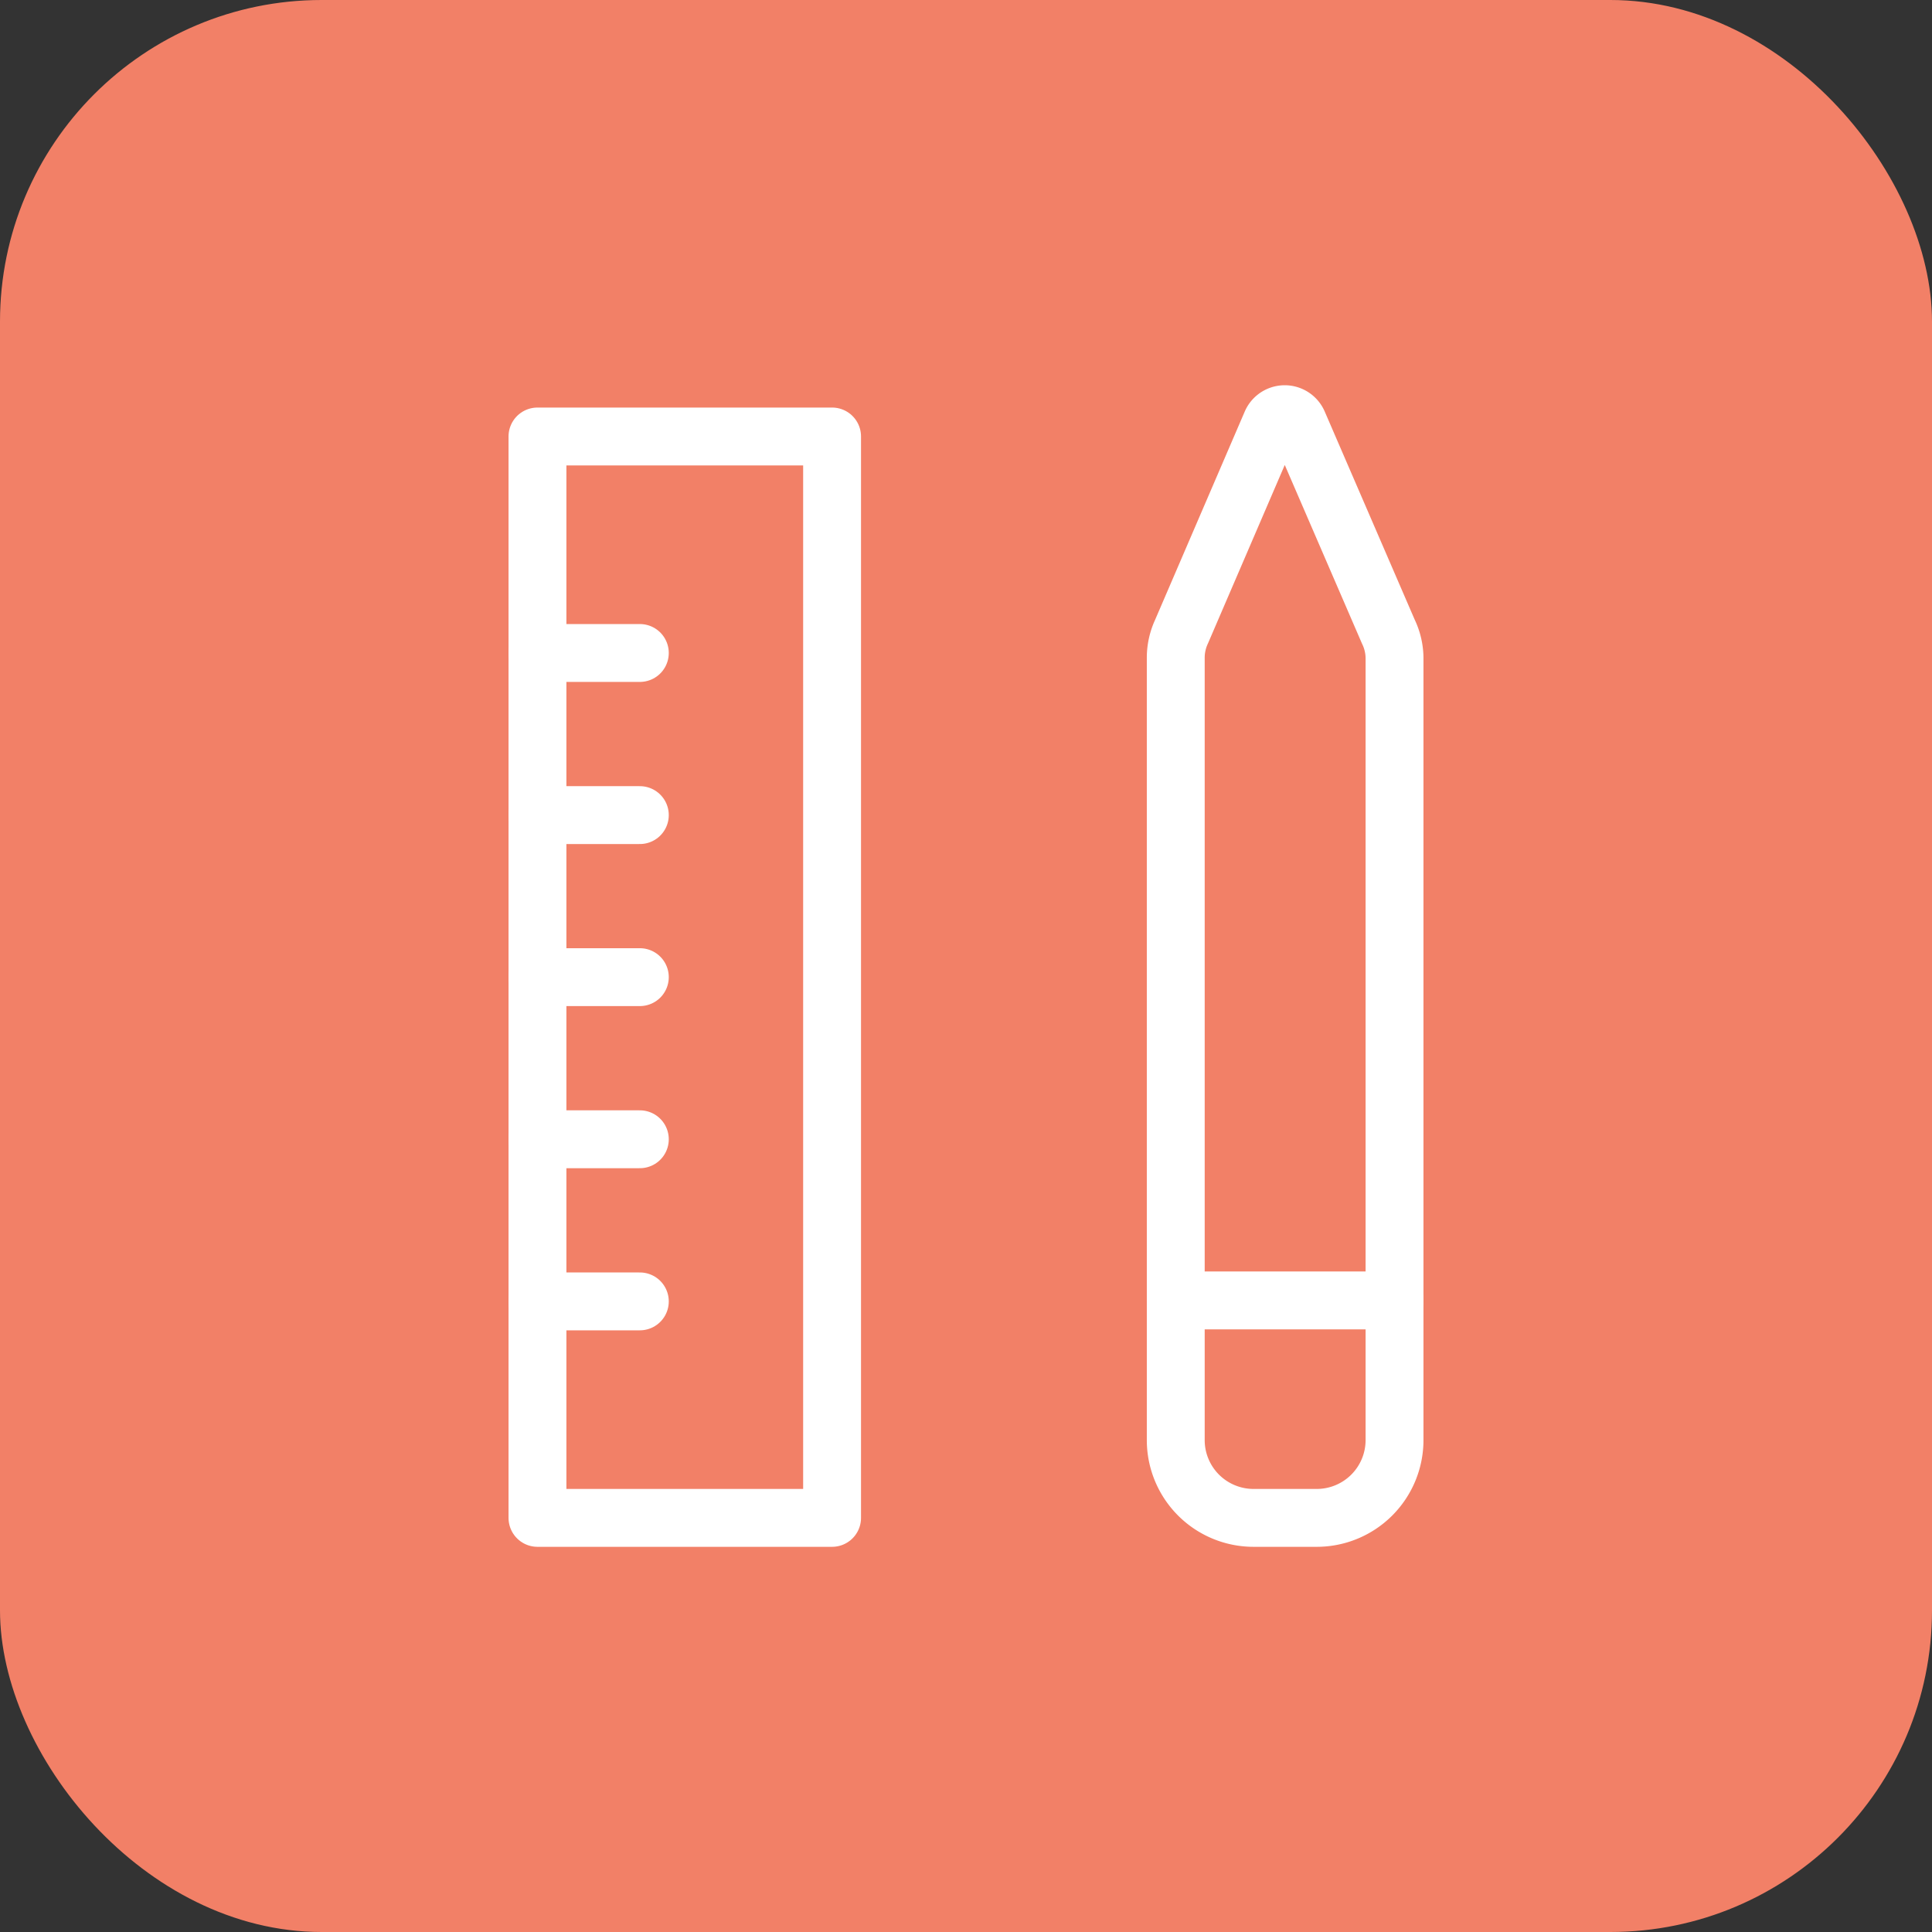
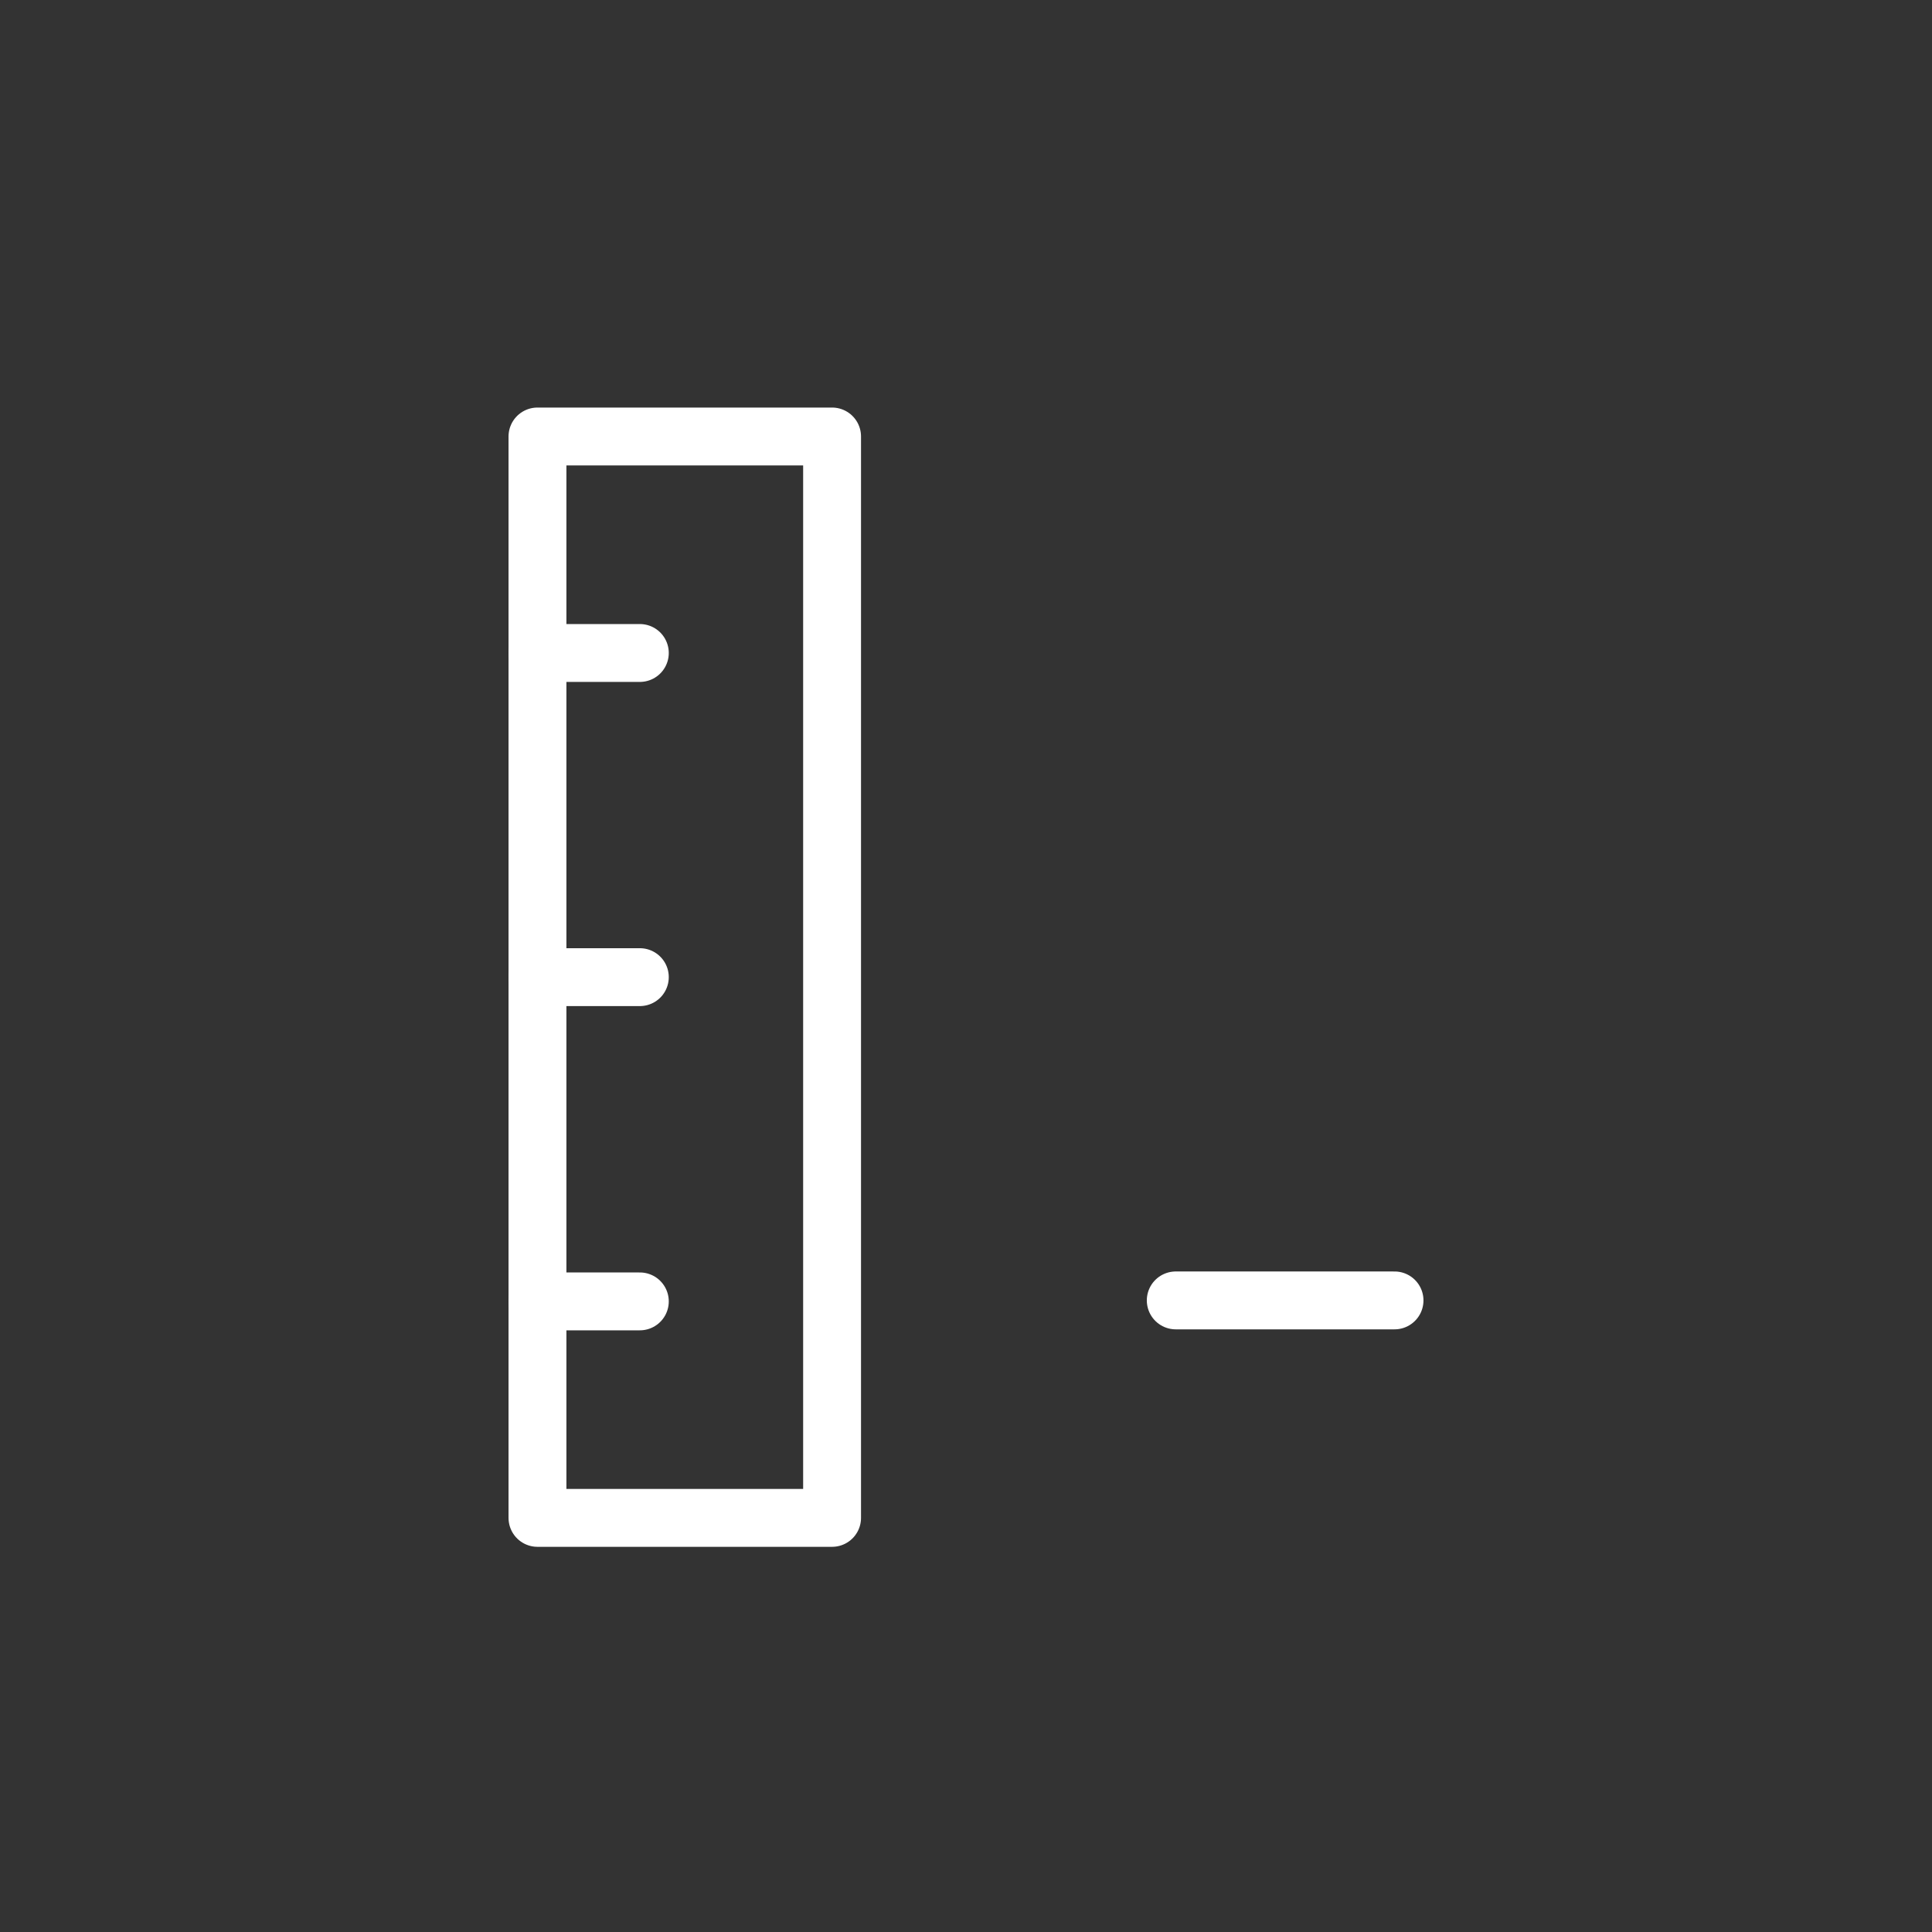
<svg xmlns="http://www.w3.org/2000/svg" viewBox="0 0 236.67 236.67">
  <rect x="0" y="0" width="236.67" height="236.67" fill="#333333" stroke="none" />
  <g id="Calque_2" data-name="Calque 2">
    <g id="fond_icones" data-name="fond icones">
-       <rect width="236.67" height="236.67" rx="39.4" fill="#f28067" />
-     </g>
+       </g>
    <g id="Calque_1-2" data-name="Calque 1">
-       <path d="M170.83,80.58v95.83a9.53,9.53,0,0,1-9.53,9.53h-7.75a9.53,9.53,0,0,1-9.52-9.53V80.58a7.59,7.59,0,0,1,.71-3.21l11-25.56a1.79,1.79,0,0,1,3.28,0l11.05,25.56A7.59,7.59,0,0,1,170.83,80.58Z" fill="none" stroke="#fff" stroke-linecap="round" stroke-linejoin="round" stroke-width="7.09" />
      <line x1="144.03" y1="159.3" x2="170.83" y2="159.3" fill="none" stroke="#fff" stroke-linecap="round" stroke-linejoin="round" stroke-width="7.09" />
      <rect x="65.84" y="53.47" width="36.09" height="132.47" fill="none" stroke="#fff" stroke-linecap="round" stroke-linejoin="round" stroke-width="7.09" />
      <line x1="65.84" y1="79.99" x2="78.38" y2="79.99" fill="none" stroke="#fff" stroke-linecap="round" stroke-linejoin="round" stroke-width="7.09" />
-       <line x1="65.84" y1="99.85" x2="78.38" y2="99.85" fill="none" stroke="#fff" stroke-linecap="round" stroke-linejoin="round" stroke-width="7.09" />
      <line x1="65.84" y1="119.7" x2="78.38" y2="119.7" fill="none" stroke="#fff" stroke-linecap="round" stroke-linejoin="round" stroke-width="7.09" />
-       <line x1="65.84" y1="139.56" x2="78.38" y2="139.56" fill="none" stroke="#fff" stroke-linecap="round" stroke-linejoin="round" stroke-width="7.09" />
      <line x1="65.84" y1="159.42" x2="78.38" y2="159.42" fill="none" stroke="#fff" stroke-linecap="round" stroke-linejoin="round" stroke-width="7.09" />
    </g>
  </g>
</svg>